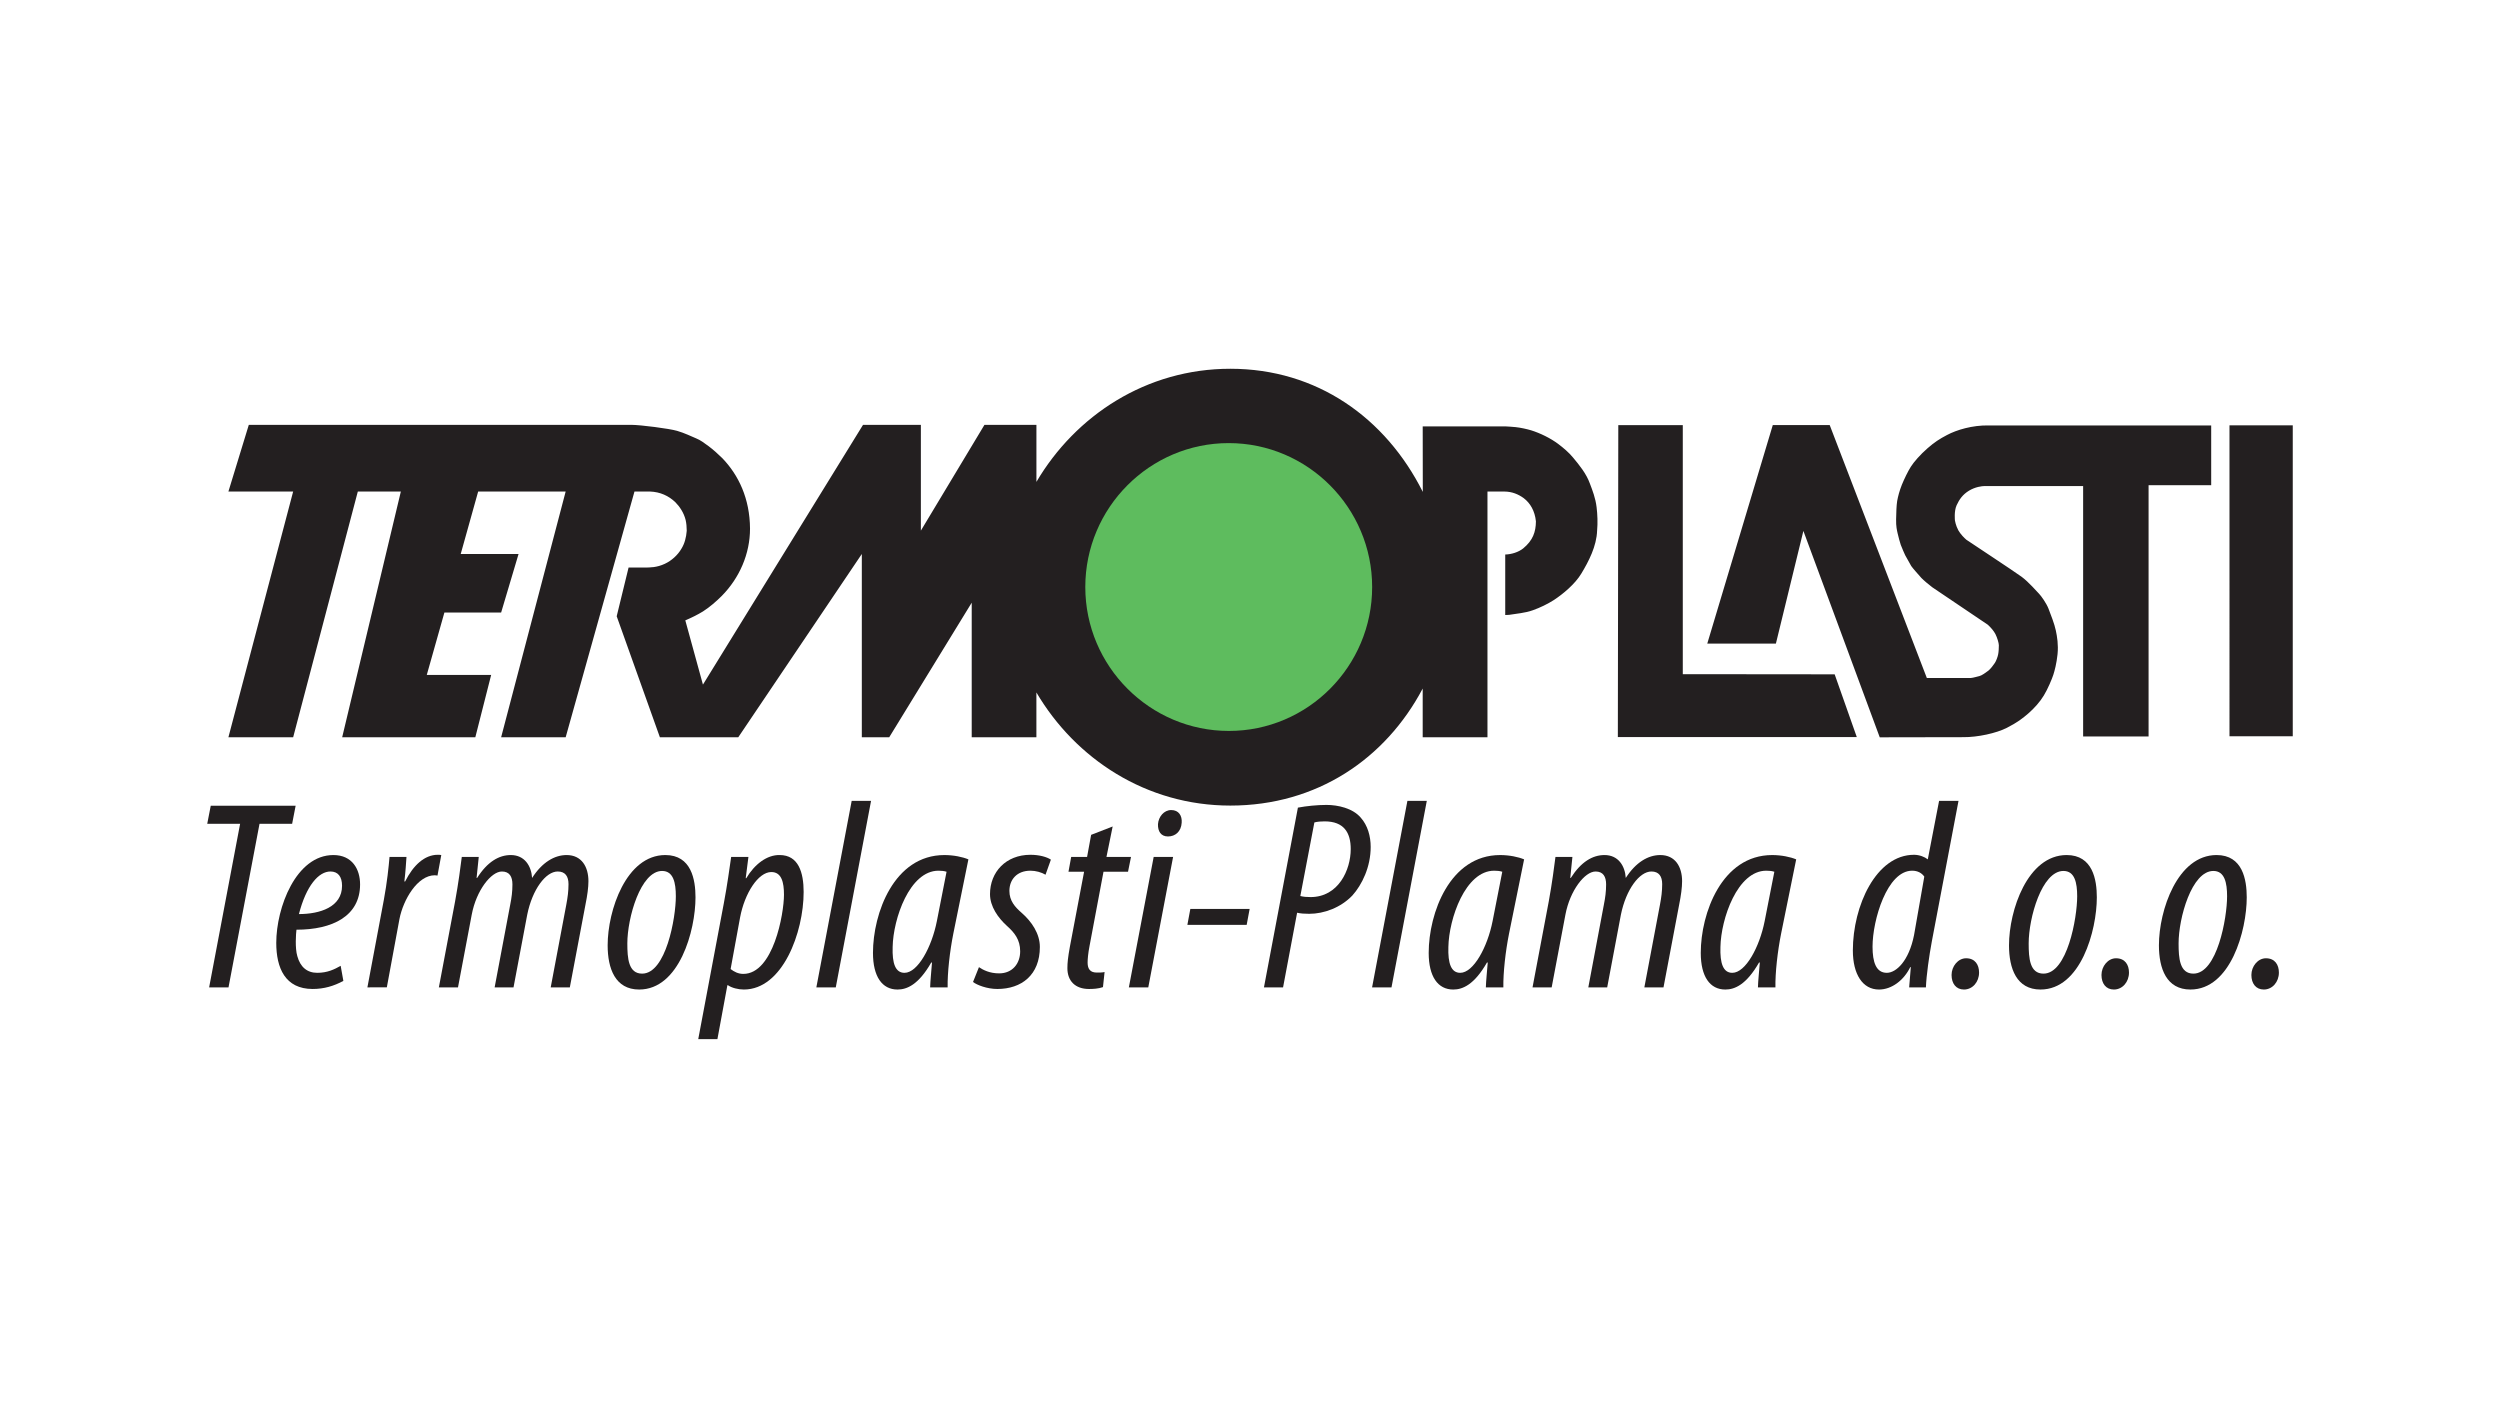
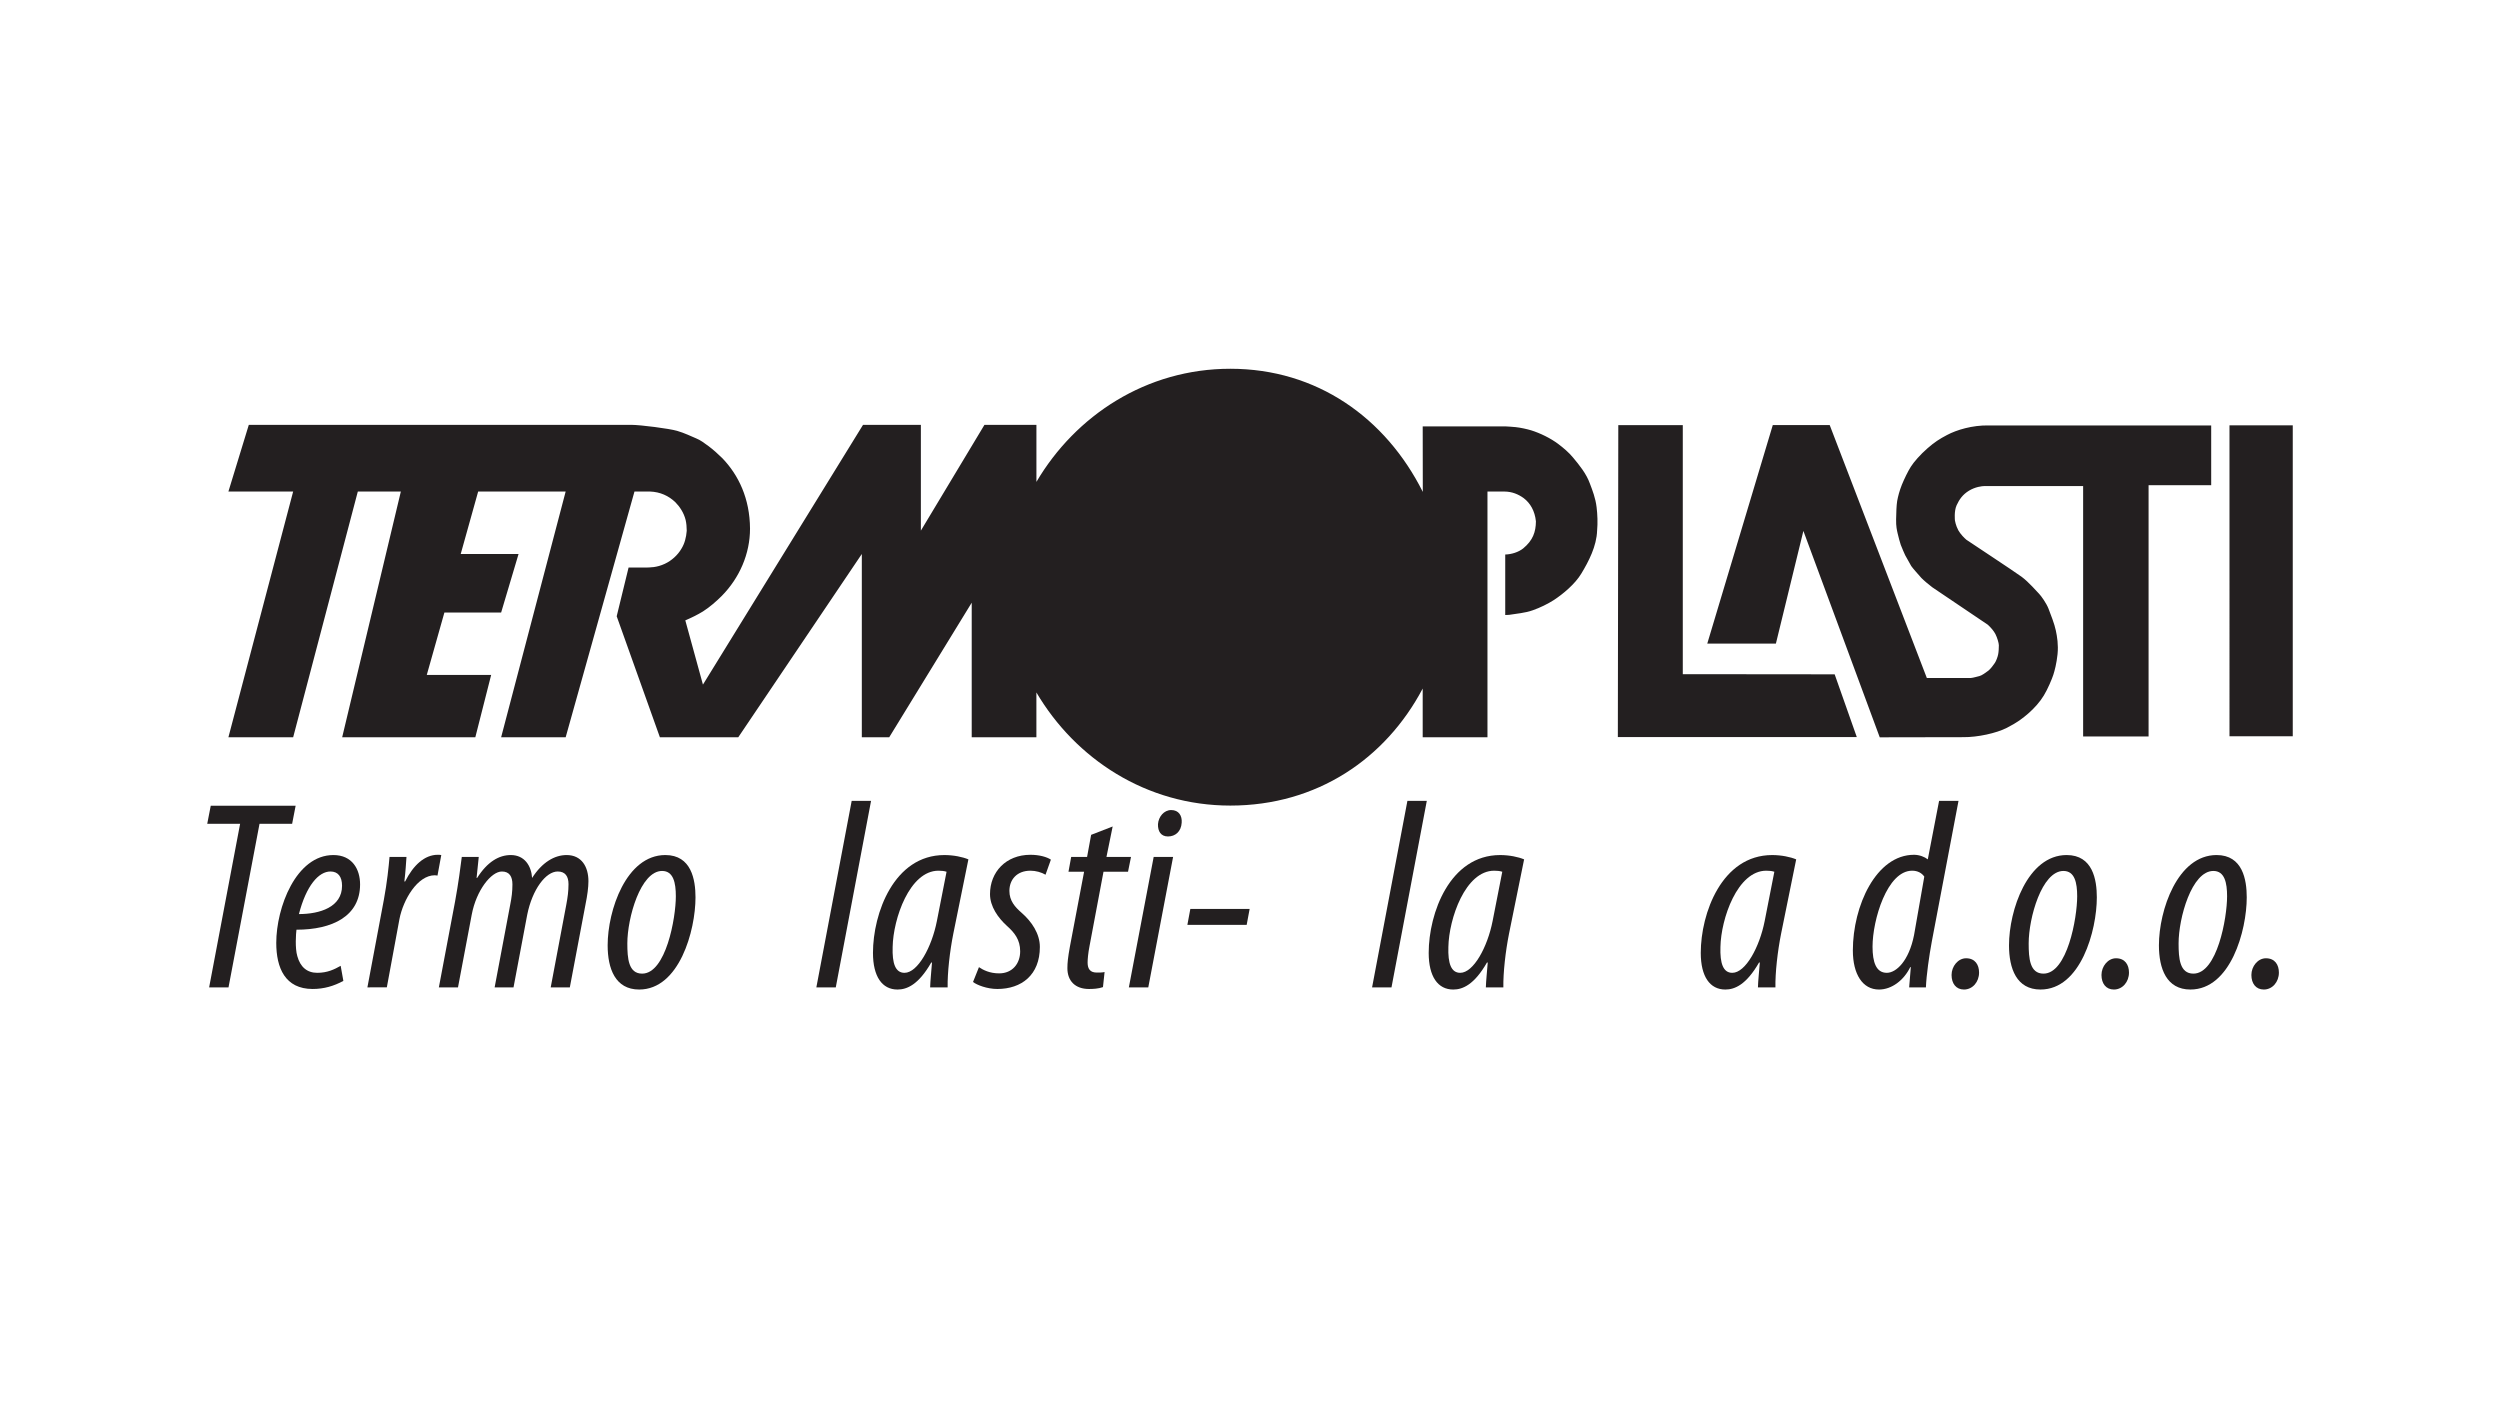
<svg xmlns="http://www.w3.org/2000/svg" xmlns:xlink="http://www.w3.org/1999/xlink" version="1.1" x="0px" y="0px" width="380px" height="214px" viewBox="-31.5 -56.052 380 214" enable-background="new -31.5 -56.052 380 214" xml:space="preserve">
  <defs>
</defs>
  <g>
    <g>
      <defs>
        <rect id="SVGID_1_" width="317" height="101.894" />
      </defs>
      <clipPath id="SVGID_3_">
        <use xlink:href="#SVGID_1_" overflow="visible" />
      </clipPath>
      <g clip-path="url(#SVGID_3_)">
        <defs>
          <rect id="SVGID_2_" width="316.998" height="101.894" />
        </defs>
        <clipPath id="SVGID_4_">
          <use xlink:href="#SVGID_2_" overflow="visible" />
        </clipPath>
        <path clip-path="url(#SVGID_4_)" fill="#231F20" d="M184.766,18.716l-0.014-9.951l12.546-0.008     c0.48,0.032,1.055,0.056,1.566,0.112c0.775,0.08,1.729,0.296,2.374,0.488c1.381,0.433,2.946,1.193,4.135,2.089     c0.754,0.568,1.619,1.297,2.241,2.062c0.946,1.133,2.01,2.438,2.546,3.931c0.402,1.061,0.856,2.197,1.024,3.606     c0.136,1.141,0.185,2.366,0.078,3.559c-0.078,2.357-1.271,4.663-2.405,6.536c-0.938,1.569-2.784,3.114-4.211,4.039     c-0.896,0.572-2.058,1.141-3.142,1.521c-1.186,0.437-2.51,0.512-3.621,0.705l-0.586,0.024v-9.194     c0.969-0.028,1.993-0.352,2.722-0.921c1.485-1.225,1.927-2.498,1.943-4.123c-0.16-1.577-0.856-2.77-1.861-3.53     c-0.786-0.568-1.749-1-2.972-1h-2.532v37.352h-9.846v-7.405c-5.648,10.679-16.079,17.788-29.239,17.788     c-12.78,0-23.536-7.108-29.478-17.195v6.813H116.2V35.559l-12.539,20.453h-4.165V28.154l-18.78,27.858h-2.077h-9.836     l-6.566-18.392l1.807-7.405h2.352c0.923,0,1.947,0,3.164-0.572c1.051-0.488,1.974-1.353,2.51-2.277     c0.492-0.789,0.732-1.709,0.814-2.738c0-0.568-0.056-1.165-0.164-1.629c-0.27-1.113-0.917-2.065-1.589-2.738     c-1.005-0.945-2.268-1.545-3.841-1.601h-2.35L54.481,56.012h-9.809l9.809-37.352H41.181l-2.652,9.494h8.792l-2.648,8.898h-8.624     l-2.68,9.49h9.787l-2.406,9.47H20.511l8.918-37.352h-6.541l-9.828,37.352H3.218l9.842-37.352H3.218l3.1-10.135h58.16     c1.353,0,5.78,0.568,6.946,0.913c1.133,0.333,2.107,0.813,2.89,1.141c0.622,0.244,1.275,0.729,1.865,1.165     c0.728,0.544,1.483,1.221,2.107,1.841c2.488,2.578,4.189,6.156,4.217,10.715c0,3.822-1.595,7.489-4.294,10.227     c-0.813,0.816-1.837,1.709-2.862,2.361c-0.841,0.517-1.792,0.977-2.68,1.357l2.68,9.763L99.681,8.525h8.792v16.079l9.664-16.079     h7.899v8.67C131.978,7.101,142.733,0,155.513,0C168.673,0,179.117,7.461,184.766,18.716 M214.481,8.565l-0.069,47.418h36.321     l-3.364-9.538l-23.085-0.024V8.565H214.481z M307.381,55.864H317V8.594h-9.618V55.864z M228.006,41.771h10.431l4.177-17.123     l11.607,31.372l12.694-0.023c2.171,0.023,5.037-0.601,6.638-1.425c1.607-0.825,2.362-1.413,3.257-2.186     c0.893-0.772,1.803-1.797,2.355-2.73c0.578-0.937,1.238-2.506,1.435-3.122c0.2-0.608,0.501-1.729,0.648-3.154     c0.143-1.425-0.065-2.674-0.264-3.606c-0.185-0.933-0.807-2.522-1.115-3.318c-0.31-0.8-1.106-1.925-1.425-2.25     c-0.32-0.32-1.575-1.785-2.651-2.582c-1.079-0.796-8.342-5.576-8.412-5.64c-0.32-0.272-0.889-0.849-1.217-1.433     c-0.39-0.72-0.512-1.481-0.512-1.481s-0.16-1.425,0.258-2.33c0.414-0.896,0.919-1.617,1.865-2.201     c0.963-0.588,1.987-0.712,2.397-0.712h14.964v38.061h9.948V17.7h9.517V8.614h-33.818c-2.508-0.044-4.881,0.68-6.348,1.461     c-1.129,0.596-1.865,1.061-2.964,2.021c-1.104,0.961-2.078,2.089-2.526,2.798c-0.45,0.708-0.994,1.845-1.364,2.742     c-0.36,0.905-0.585,1.761-0.713,2.474c-0.11,0.712-0.136,1.673-0.16,2.77c-0.023,1.097,0.128,1.681,0.234,2.153     c0.09,0.48,0.385,1.457,0.475,1.737c0.086,0.288,0.672,1.577,0.672,1.577s0.743,1.357,0.919,1.641     c0.184,0.289,1.271,1.505,1.533,1.801c0.258,0.3,1.364,1.209,1.665,1.425c0.298,0.208,8.449,5.7,8.449,5.7     c0.526,0.497,0.887,0.921,1.152,1.421c0.255,0.5,0.517,1.353,0.517,1.689c0,0.332-0.02,0.98-0.102,1.373     c-0.07,0.384-0.309,1.025-0.497,1.305c-0.184,0.288-0.656,0.92-0.992,1.185c-0.34,0.264-1.021,0.752-1.361,0.825     c-0.326,0.076-0.966,0.268-1.278,0.288c-0.307,0.024-0.713,0-0.713,0h-6.004L246.614,8.558h-8.651L228.006,41.771z" />
-         <path clip-path="url(#SVGID_4_)" fill="#5EBC5E" d="M155.295,55.051c12.001,0,21.772-9.818,21.772-21.874     c0-12.052-9.8-21.878-21.804-21.878c-12.01,0-21.798,9.826-21.798,21.878C133.465,45.233,143.289,55.051,155.295,55.051" />
        <polygon clip-path="url(#SVGID_4_)" fill="#231F20" points="4.997,69.165 0,69.165 0.534,66.419 13.437,66.419 12.904,69.165      7.947,69.165 3.234,94.029 0.288,94.029    " />
        <path clip-path="url(#SVGID_4_)" fill="#231F20" d="M20.691,93.044c-1.431,0.78-2.948,1.229-4.669,1.229     c-4.177,0-5.53-3.194-5.53-7.004c0-5.364,2.994-13.354,8.686-13.354c2.866,0,4.055,2.17,4.055,4.459     c0,4.84-4.219,6.889-9.67,6.889c-0.076,0.572-0.24,2.786,0.128,4.015c0.446,1.637,1.471,2.538,3.028,2.538     c1.559,0,2.624-0.532,3.563-1.065L20.691,93.044z M18.728,76.414c-1.803,0-3.688,2.174-4.791,6.473     c3.192,0,6.554-1.065,6.554-4.299C20.491,77.194,19.875,76.414,18.728,76.414" />
        <path clip-path="url(#SVGID_4_)" fill="#231F20" d="M24.346,94.029l2.5-13.313c0.493-2.657,0.739-5.039,0.861-6.512h2.578     c-0.08,1.021-0.122,2.089-0.322,3.726h0.118c1.229-2.457,2.952-4.055,4.959-4.055c0.164,0,0.369,0,0.533,0.04l-0.573,3.118     c-0.082,0-0.288-0.044-0.41-0.044c-2.624,0-4.791,3.687-5.369,6.633l-1.923,10.406H24.346z" />
        <path clip-path="url(#SVGID_4_)" fill="#231F20" d="M35.207,94.029L37.667,81c0.532-2.906,0.818-5.199,1.024-6.796h2.578     l-0.329,3.193h0.082c1.557-2.457,3.32-3.482,5.12-3.482c2.089,0,3.114,1.638,3.238,3.482c1.517-2.377,3.402-3.482,5.246-3.482     c2.292,0,3.316,1.802,3.316,3.975c0,0.941-0.165,2.17-0.451,3.563l-2.377,12.576h-2.906l2.377-12.616     c0.2-1.064,0.328-2.009,0.328-3.074c0-1.188-0.492-1.925-1.641-1.925c-1.803,0-3.853,2.706-4.631,6.557l-2.085,11.059h-2.87     l2.377-12.616c0.204-1.024,0.328-1.965,0.328-3.034c0-1.185-0.45-1.965-1.599-1.965c-1.639,0-3.893,2.87-4.587,6.557     l-2.089,11.059H35.207z" />
        <path clip-path="url(#SVGID_4_)" fill="#231F20" d="M74.216,80.348c0,5.039-2.454,14.009-8.562,14.009     c-3.645,0-4.791-3.193-4.791-6.72c0-5.324,2.828-13.722,8.768-13.722C73.602,73.916,74.216,77.682,74.216,80.348 M63.855,87.353     c0,2.253,0.164,4.587,2.25,4.587c3.608,0,5.123-8.438,5.123-11.756c0-2.05-0.368-3.851-2.089-3.851     C65.865,76.333,63.855,83.462,63.855,87.353" />
-         <path clip-path="url(#SVGID_4_)" fill="#231F20" d="M74.634,101.894l3.895-20.686c0.533-2.83,0.861-5.327,1.107-7.004h2.624     l-0.41,3.233h0.082c1.267-2.129,3.152-3.563,5.077-3.522c2.87,0,3.645,2.662,3.645,5.612c0,6.144-3.192,14.829-9.09,14.829     c-0.86,0-1.845-0.248-2.419-0.656h-0.082l-1.515,8.193H74.634z M79.554,91.244c0.532,0.408,1.149,0.736,1.927,0.736     c4.545,0,6.184-9.094,6.184-12.044c0-1.882-0.368-3.438-1.927-3.438c-1.967,0-4.053,3.194-4.749,6.921L79.554,91.244z" />
        <polygon clip-path="url(#SVGID_4_)" fill="#231F20" points="92.586,94.029 97.956,65.682 100.901,65.682 95.538,94.029    " />
        <path clip-path="url(#SVGID_4_)" fill="#231F20" d="M109.881,94.029c0.036-1.104,0.164-2.213,0.282-3.771h-0.118     c-1.927,3.362-3.688,4.099-5.123,4.099c-2.338,0-3.73-1.965-3.73-5.571c0-6.02,3.198-14.87,10.857-14.87     c1.395,0,2.788,0.289,3.648,0.657l-2.295,11.303c-0.533,2.666-0.901,5.94-0.861,8.153H109.881z M112.377,76.454     c-0.368-0.12-0.778-0.16-1.229-0.16c-4.383,0-6.883,7.289-6.965,11.592c-0.082,2.497,0.41,3.931,1.803,3.931     c2.009,0,4.141-3.891,4.919-7.865L112.377,76.454z" />
        <path clip-path="url(#SVGID_4_)" fill="#231F20" d="M117.3,90.955c0.614,0.413,1.599,0.945,3.074,0.945     c2.003,0,3.192-1.478,3.192-3.358c0-1.761-0.861-2.83-2.003-3.851c-1.353-1.229-2.582-2.95-2.582-4.835     c0-3.358,2.417-5.98,6.144-5.98c1.351,0,2.5,0.329,3.11,0.737l-0.816,2.293c-0.615-0.368-1.475-0.612-2.293-0.612     c-2.049,0-3.198,1.349-3.198,3.07c0,1.517,0.86,2.457,1.845,3.318c1.557,1.356,2.786,3.193,2.786,5.203     c0,4.259-2.786,6.388-6.47,6.388c-1.559,0-3.116-0.612-3.69-1.064L117.3,90.955z" />
        <path clip-path="url(#SVGID_4_)" fill="#231F20" d="M137.625,69.573l-0.943,4.632h3.73l-0.452,2.249h-3.729l-2.127,11.312     c-0.21,1.061-0.288,2.005-0.288,2.493c0,0.985,0.406,1.518,1.395,1.518c0.486,0,0.814,0,1.185-0.08l-0.246,2.293     c-0.698,0.244-1.477,0.284-2.127,0.284c-2.091,0-3.28-1.229-3.28-3.153c0-0.817,0.083-1.638,0.371-3.234l2.167-11.432h-2.374     l0.41-2.249h2.417l0.616-3.362L137.625,69.573z" />
        <path clip-path="url(#SVGID_4_)" fill="#231F20" d="M140.087,94.029l3.771-19.824h2.952l-3.771,19.824H140.087z M144.514,69.205     c0.082-1.104,0.903-2.129,2.009-2.129c1.147,0,1.675,0.86,1.593,1.925c-0.082,1.354-0.979,2.09-2.085,2.09     C144.964,71.09,144.474,70.31,144.514,69.205" />
        <polygon clip-path="url(#SVGID_4_)" fill="#231F20" points="158.445,82.109 157.995,84.527 148.981,84.527 149.431,82.109    " />
-         <path clip-path="url(#SVGID_4_)" fill="#231F20" d="M165.782,66.708c1.311-0.248,2.95-0.412,4.345-0.412     c1.721,0,3.971,0.492,5.199,1.925c1.066,1.188,1.518,2.83,1.518,4.467c0,3.03-1.312,5.736-2.782,7.373     c-1.763,1.845-4.305,2.786-6.559,2.786c-0.696,0-1.307-0.04-1.841-0.164l-2.136,11.347h-2.905L165.782,66.708z M166.15,80.144     c0.492,0.12,0.942,0.16,1.557,0.16c4.263,0,6.104-4.171,6.104-7.289c0-2.501-1.024-4.219-3.973-4.219     c-0.532,0-1.106,0.04-1.553,0.164L166.15,80.144z" />
        <polygon clip-path="url(#SVGID_4_)" fill="#231F20" points="177.057,94.029 182.426,65.682 185.373,65.682 180.007,94.029    " />
        <path clip-path="url(#SVGID_4_)" fill="#231F20" d="M194.35,94.029c0.036-1.104,0.164-2.213,0.286-3.771h-0.122     c-1.927,3.362-3.688,4.099-5.119,4.099c-2.342,0-3.734-1.965-3.734-5.571c0-6.02,3.202-14.87,10.857-14.87     c1.395,0,2.787,0.289,3.647,0.657l-2.295,11.303c-0.532,2.666-0.9,5.94-0.86,8.153H194.35z M196.846,76.454     c-0.368-0.12-0.774-0.16-1.229-0.16c-4.383,0-6.882,7.289-6.964,11.592c-0.082,2.497,0.414,3.931,1.803,3.931     c2.01,0,4.137-3.891,4.919-7.865L196.846,76.454z" />
-         <path clip-path="url(#SVGID_4_)" fill="#231F20" d="M201.445,94.029L203.905,81c0.528-2.906,0.818-5.199,1.024-6.796h2.577     l-0.328,3.193h0.082c1.558-2.457,3.32-3.482,5.124-3.482c2.091,0,3.115,1.638,3.233,3.482c1.518-2.377,3.402-3.482,5.242-3.482     c2.295,0,3.319,1.802,3.319,3.975c0,0.941-0.164,2.17-0.446,3.563l-2.381,12.576h-2.91l2.382-12.616     c0.2-1.064,0.328-2.009,0.328-3.074c0-1.188-0.492-1.925-1.64-1.925c-1.805,0-3.851,2.706-4.633,6.557l-2.085,11.059h-2.87     l2.374-12.616c0.204-1.024,0.332-1.965,0.332-3.034c0-1.185-0.45-1.965-1.6-1.965c-1.639,0-3.889,2.87-4.585,6.557l-2.091,11.059     H201.445z" />
        <path clip-path="url(#SVGID_4_)" fill="#231F20" d="M235.706,94.029c0.035-1.104,0.164-2.213,0.286-3.771h-0.122     c-1.928,3.362-3.69,4.099-5.12,4.099c-2.341,0-3.734-1.965-3.734-5.571c0-6.02,3.2-14.87,10.857-14.87     c1.393,0,2.788,0.289,3.648,0.657l-2.296,11.303c-0.532,2.666-0.902,5.94-0.86,8.153H235.706z M238.201,76.454     c-0.368-0.12-0.774-0.16-1.229-0.16c-4.383,0-6.883,7.289-6.965,11.592c-0.082,2.497,0.414,3.931,1.804,3.931     c2.009,0,4.136-3.891,4.919-7.865L238.201,76.454z" />
        <path clip-path="url(#SVGID_4_)" fill="#231F20" d="M266.193,65.682l-4.059,21.383c-0.404,2.169-0.818,5.075-0.896,6.964h-2.546     l0.25-3.074h-0.086c-0.98,2.01-2.823,3.402-4.751,3.402c-2.495,0-3.971-2.333-3.971-5.939c0-6.761,3.524-14.542,9.3-14.542     c0.815,0,1.64,0.329,2.09,0.697l1.717-8.891H266.193z M260.992,77.194c-0.372-0.532-0.984-0.9-1.846-0.9     c-3.811,0-6.02,7.493-6.02,11.552c0,2.333,0.532,3.971,2.167,3.971c1.436,0,3.362-1.802,4.141-5.732L260.992,77.194z" />
        <path clip-path="url(#SVGID_4_)" fill="#231F20" d="M265.138,92.144c0-1.31,0.98-2.538,2.209-2.538     c1.394,0,1.972,1.024,1.972,2.17c0,1.433-0.988,2.581-2.296,2.581C265.834,94.357,265.138,93.457,265.138,92.144" />
        <path clip-path="url(#SVGID_4_)" fill="#231F20" d="M287.218,80.348c0,5.039-2.453,14.009-8.562,14.009     c-3.645,0-4.787-3.193-4.787-6.72c0-5.324,2.824-13.722,8.764-13.722C286.608,73.916,287.218,77.682,287.218,80.348      M276.858,87.353c0,2.253,0.164,4.587,2.253,4.587c3.604,0,5.12-8.438,5.12-11.756c0-2.05-0.368-3.851-2.09-3.851     C278.861,76.333,276.858,83.462,276.858,87.353" />
        <path clip-path="url(#SVGID_4_)" fill="#231F20" d="M287.925,92.144c0-1.31,0.979-2.538,2.209-2.538     c1.393,0,1.972,1.024,1.972,2.17c0,1.433-0.989,2.581-2.296,2.581C288.622,94.357,287.925,93.457,287.925,92.144" />
        <path clip-path="url(#SVGID_4_)" fill="#231F20" d="M310.005,80.348c0,5.039-2.453,14.009-8.562,14.009     c-3.645,0-4.787-3.193-4.787-6.72c0-5.324,2.824-13.722,8.764-13.722C309.395,73.916,310.005,77.682,310.005,80.348      M299.645,87.353c0,2.253,0.164,4.587,2.253,4.587c3.604,0,5.119-8.438,5.119-11.756c0-2.05-0.368-3.851-2.089-3.851     C301.648,76.333,299.645,83.462,299.645,87.353" />
        <path clip-path="url(#SVGID_4_)" fill="#231F20" d="M310.711,92.144c0-1.31,0.979-2.538,2.21-2.538     c1.393,0,1.971,1.024,1.971,2.17c0,1.433-0.988,2.581-2.295,2.581C311.409,94.357,310.711,93.457,310.711,92.144" />
      </g>
    </g>
  </g>
</svg>